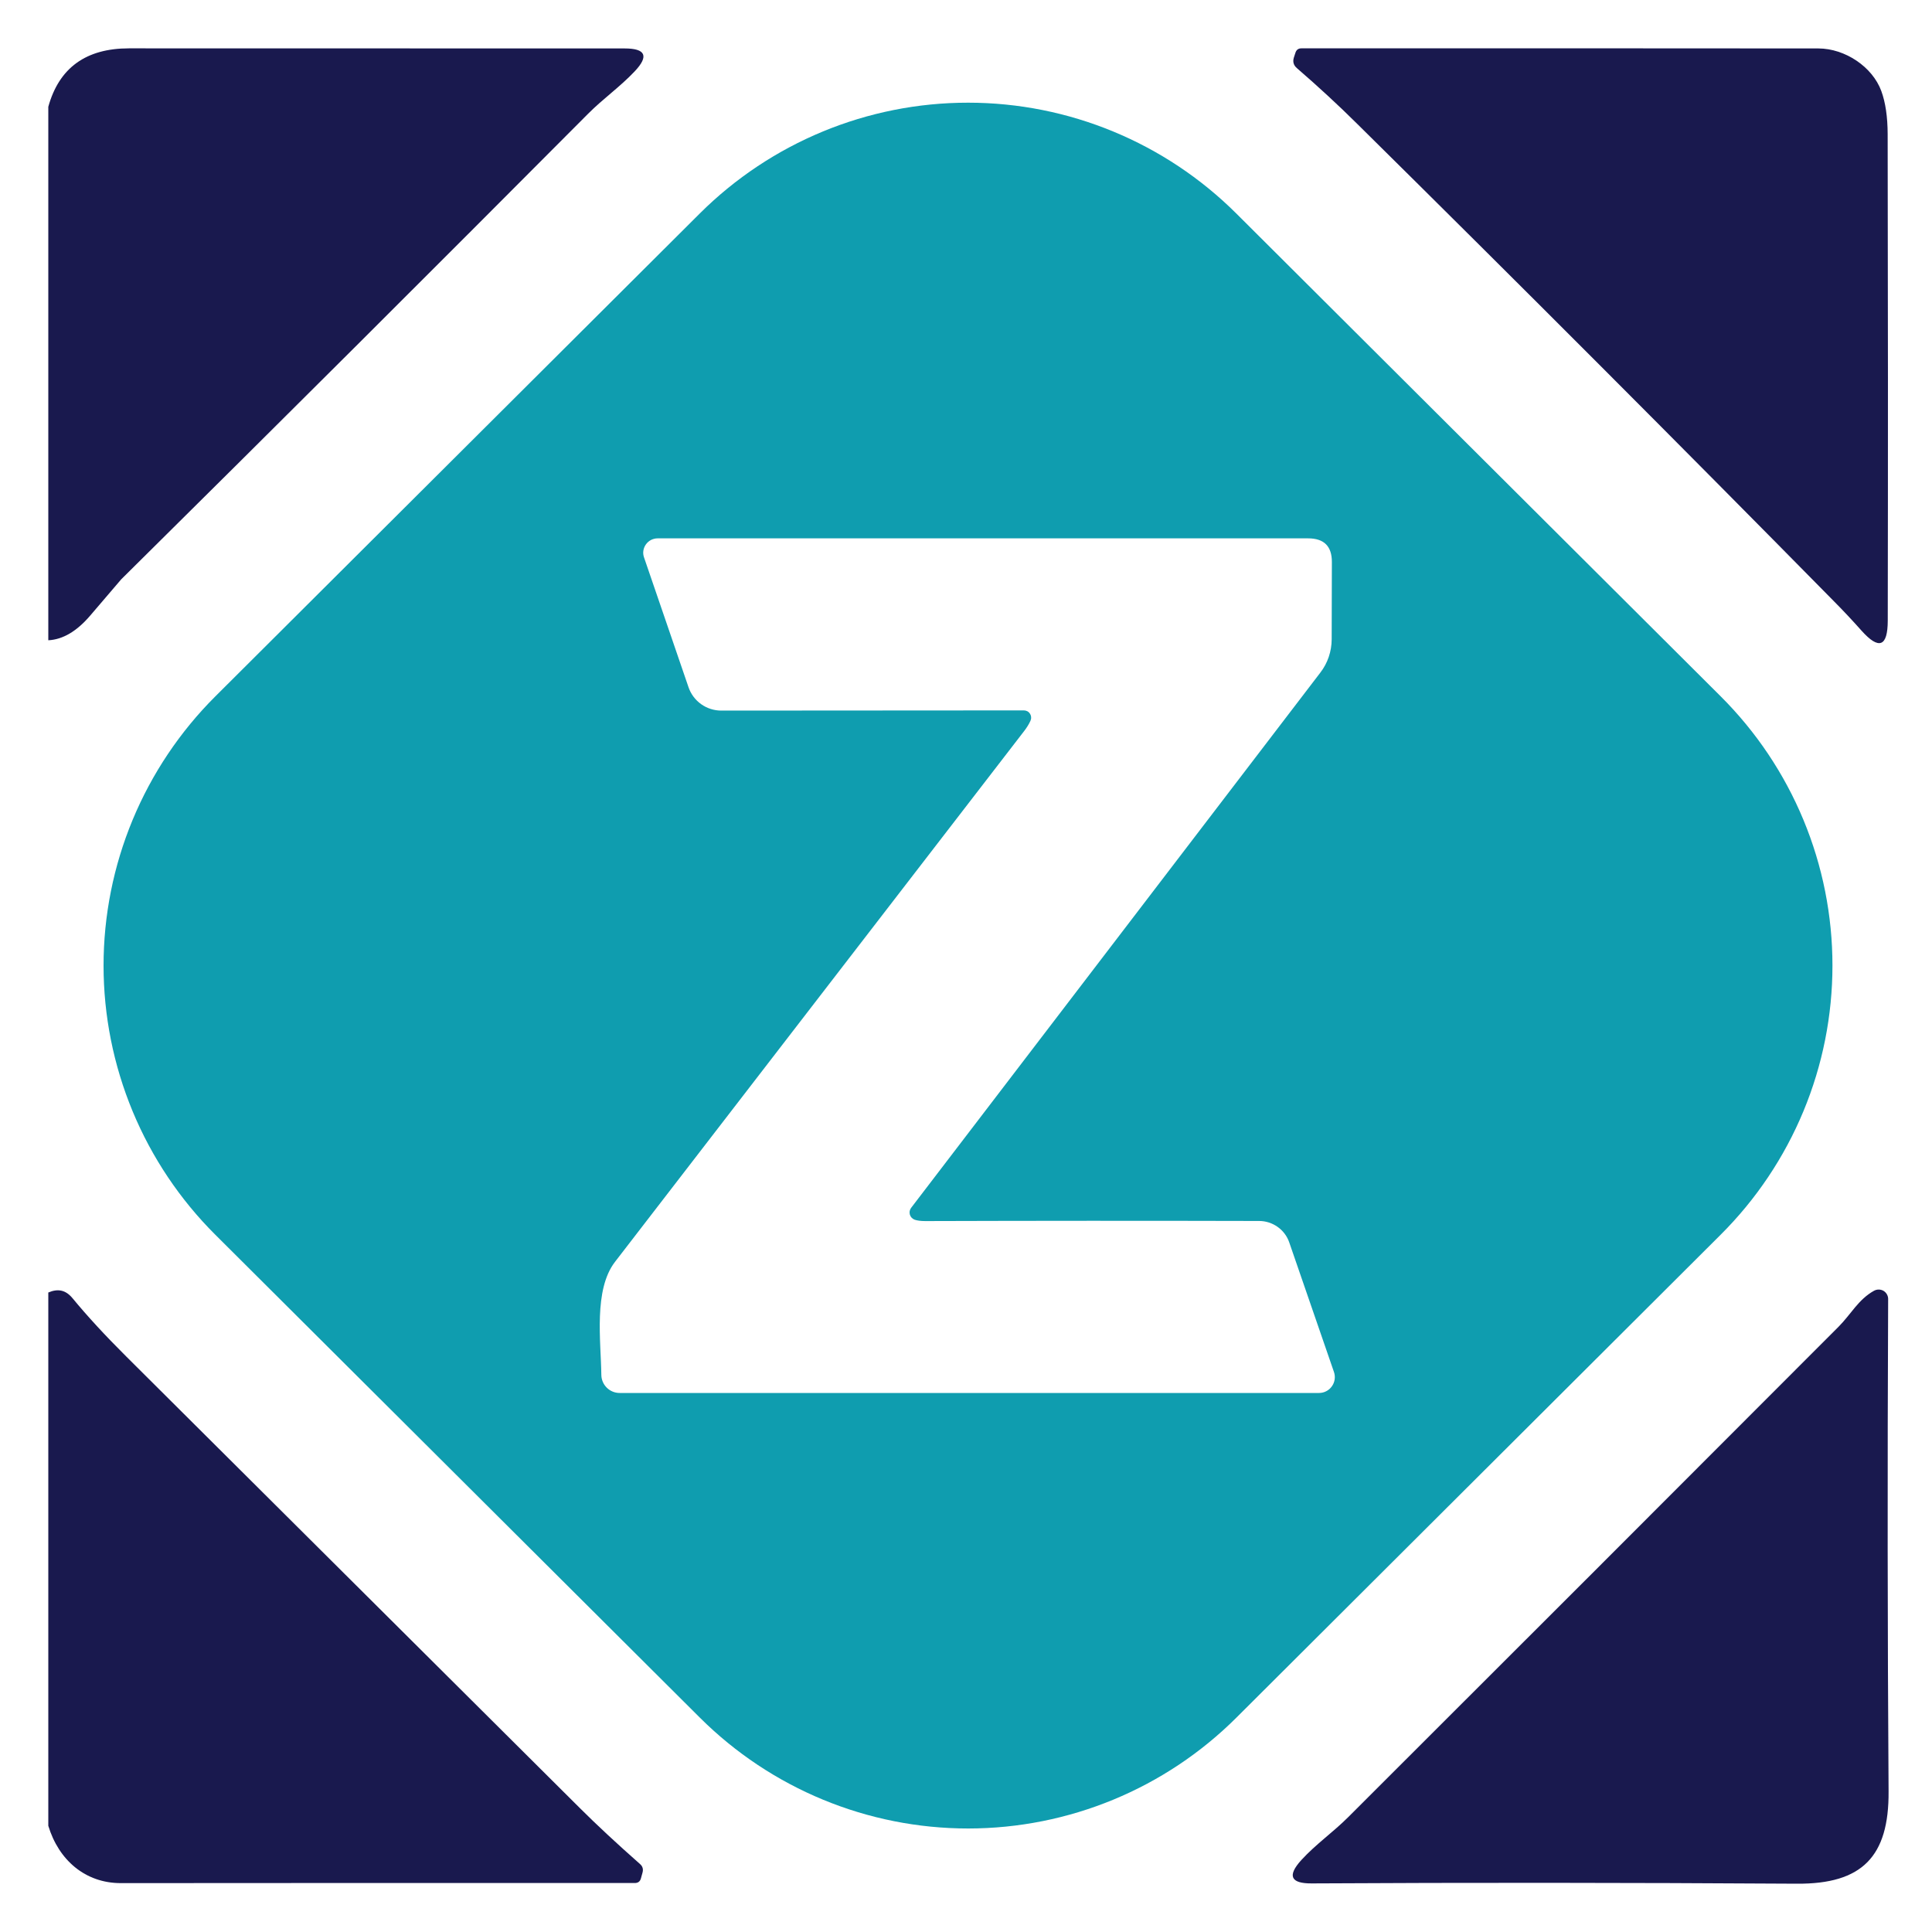
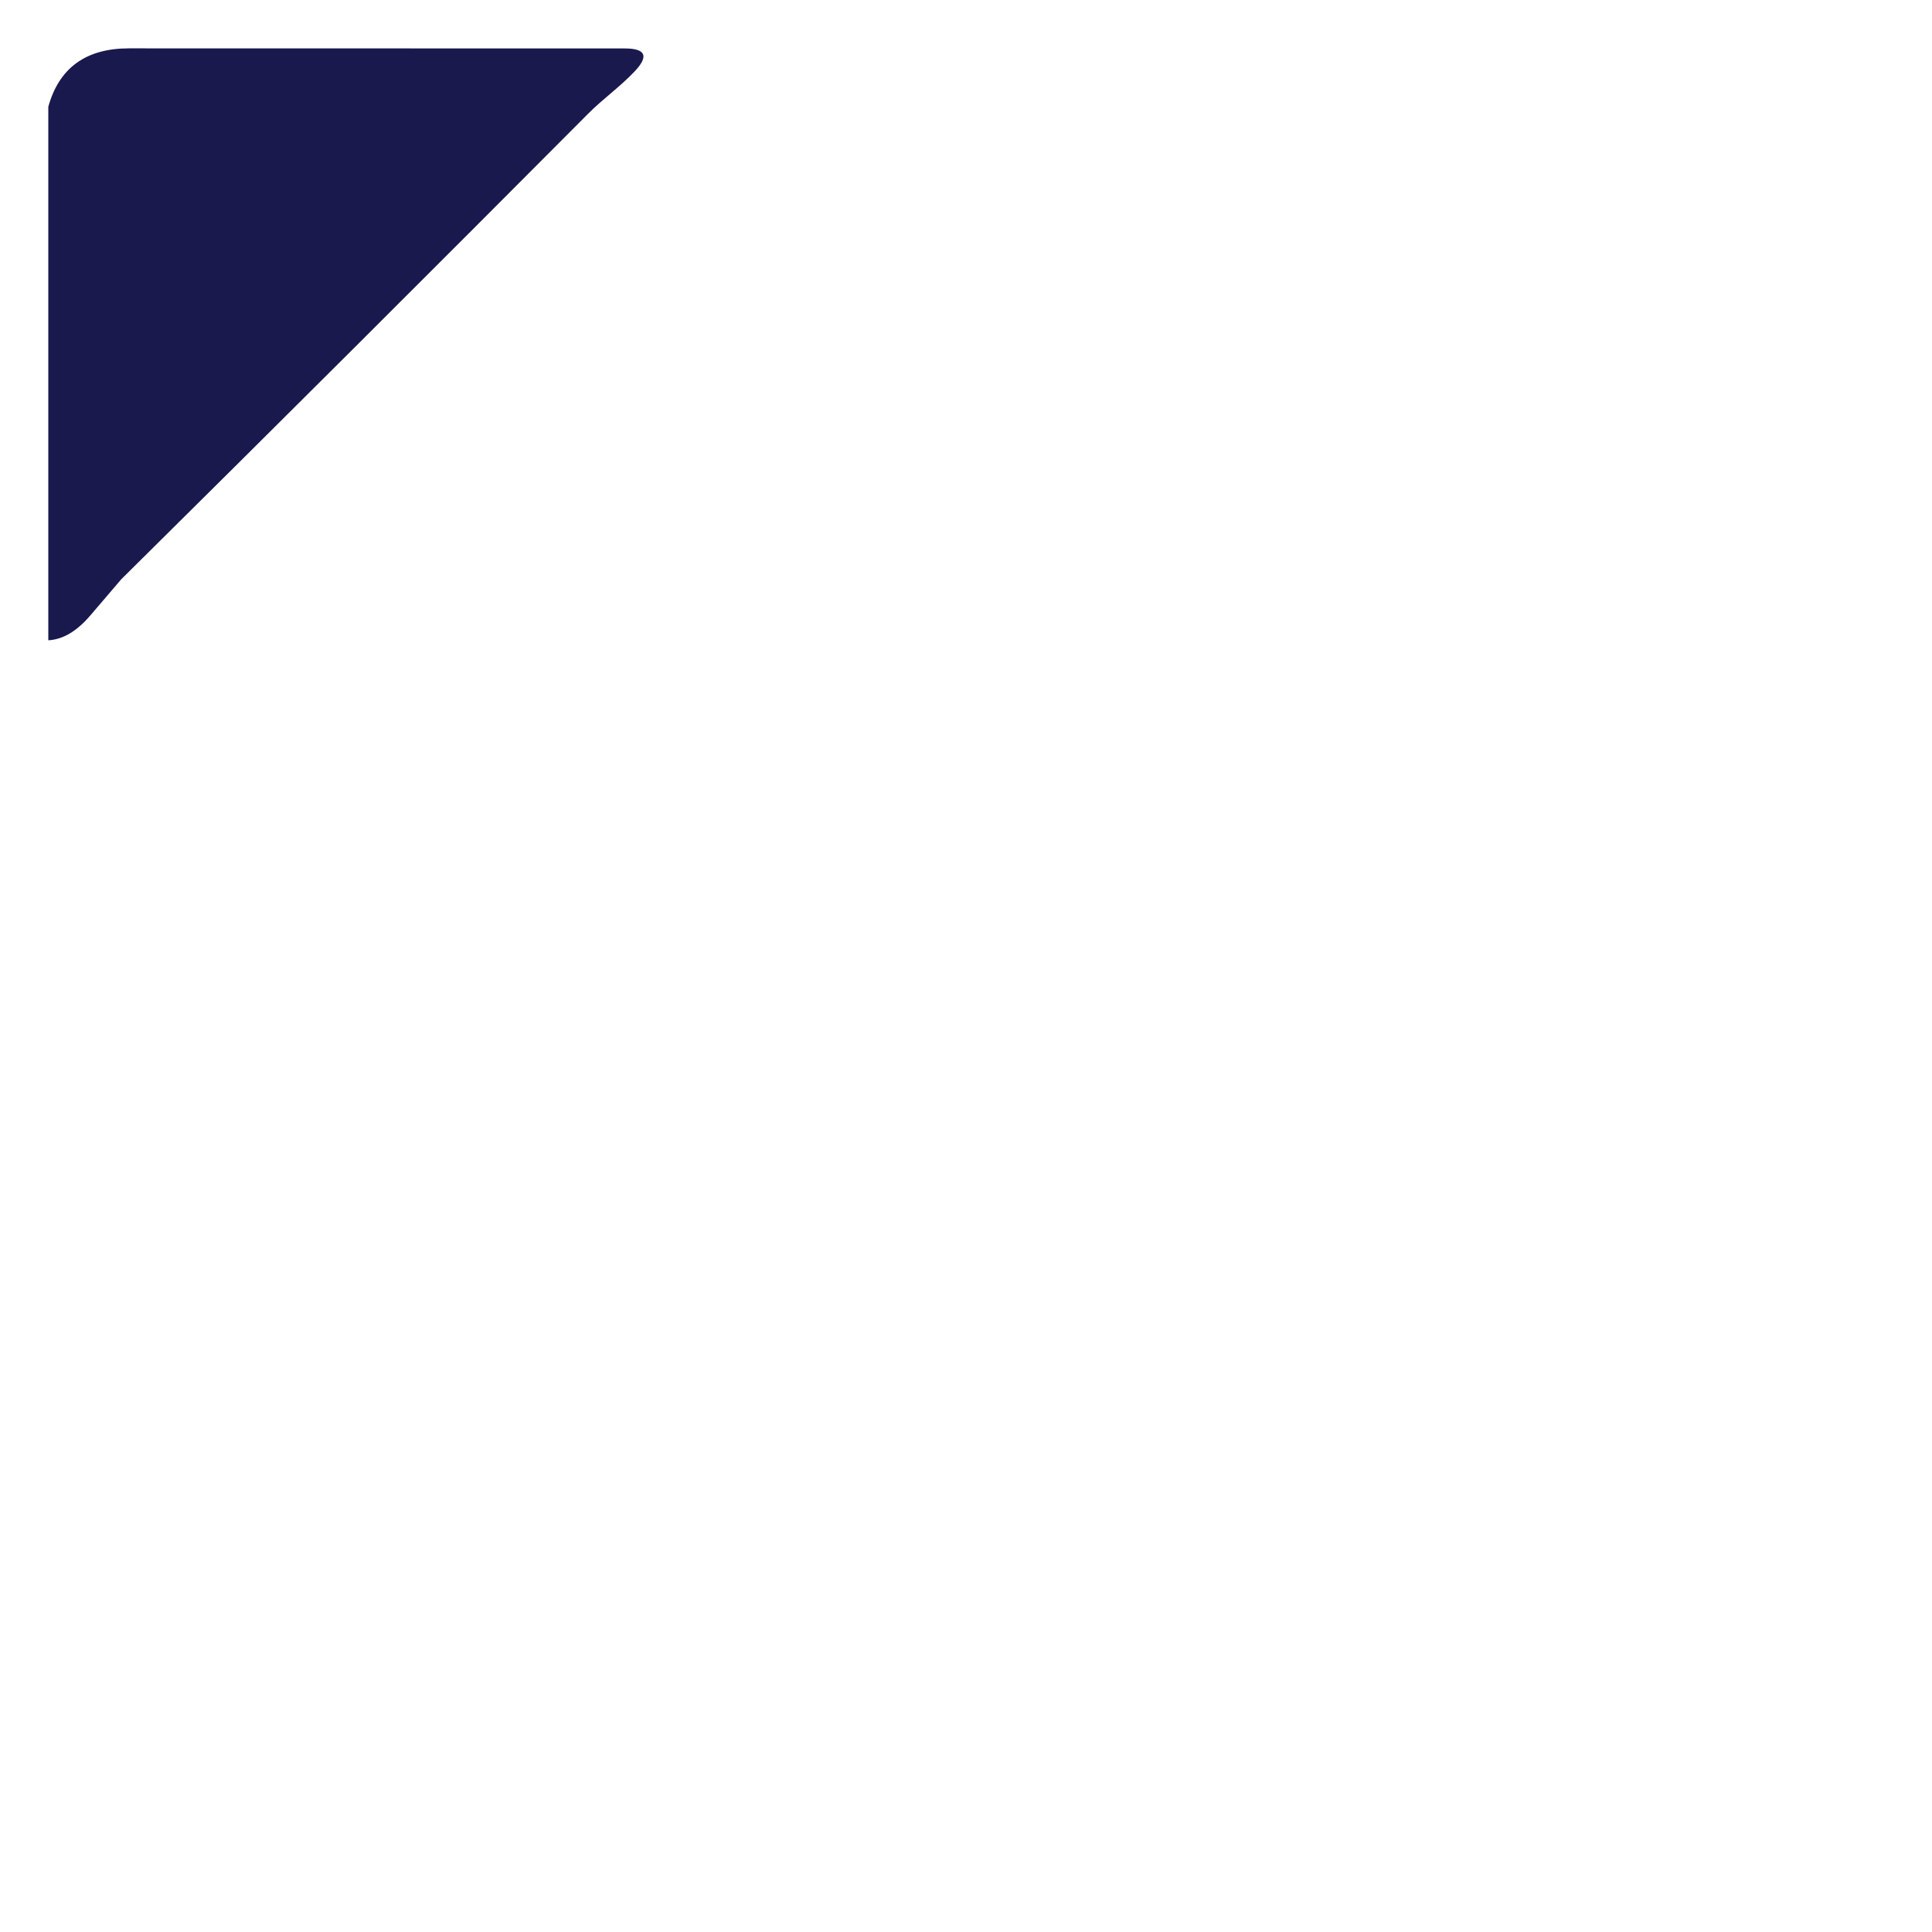
<svg xmlns="http://www.w3.org/2000/svg" width="40" height="40" viewBox="0 0 40 40" fill="none">
  <path d="M1 13.256V2.211C1.223 1.404 1.78 1.001 2.671 1.001C6.2 1.001 9.621 1.002 12.932 1.003C13.37 1.003 13.439 1.162 13.139 1.479C12.841 1.795 12.483 2.046 12.179 2.352C8.967 5.579 5.744 8.793 2.509 11.995C2.501 12.005 2.288 12.254 1.871 12.741C1.592 13.069 1.301 13.241 1 13.256Z" fill="#19194E" />
-   <path d="M37.65 1.003C38.197 1.005 38.766 1.38 38.951 1.886C39.037 2.121 39.081 2.419 39.082 2.781C39.089 6.221 39.09 9.577 39.084 12.848C39.083 13.392 38.901 13.461 38.539 13.055C38.35 12.843 38.161 12.641 37.972 12.451C34.778 9.208 31.486 5.911 28.096 2.561C27.71 2.178 27.294 1.794 26.848 1.408C26.782 1.35 26.762 1.279 26.787 1.195L26.82 1.094C26.839 1.032 26.88 1.001 26.943 1.001C30.451 0.999 34.02 1 37.65 1.003Z" fill="#19194E" />
-   <path d="M4.458 14.418L14.488 4.42C15.963 2.951 17.961 2.125 20.044 2.126C22.126 2.126 24.123 2.952 25.598 4.422L35.626 14.418C36.359 15.149 36.941 16.017 37.338 16.974C37.735 17.93 37.939 18.955 37.939 19.99C37.939 21.026 37.735 22.051 37.338 23.007C36.941 23.963 36.359 24.831 35.626 25.562L25.6 35.56C24.126 37.031 22.128 37.856 20.046 37.857C17.963 37.857 15.966 37.032 14.49 35.562L4.458 25.564C3.725 24.834 3.143 23.965 2.746 23.009C2.349 22.052 2.144 21.027 2.144 19.991C2.144 18.956 2.349 17.93 2.746 16.974C3.143 16.018 3.725 15.149 4.458 14.418ZM21.334 14.925C21.3 14.998 21.257 15.067 21.206 15.133C18.412 18.758 15.588 22.422 12.734 26.124C12.286 26.705 12.442 27.769 12.45 28.465C12.451 28.565 12.492 28.661 12.563 28.731C12.634 28.801 12.729 28.84 12.829 28.84H27.308C27.36 28.84 27.412 28.828 27.458 28.804C27.505 28.78 27.545 28.745 27.575 28.702C27.606 28.66 27.625 28.61 27.633 28.559C27.64 28.507 27.635 28.454 27.618 28.405L26.694 25.727C26.65 25.596 26.566 25.483 26.454 25.403C26.342 25.323 26.208 25.279 26.07 25.279C23.712 25.273 21.407 25.274 19.156 25.281C19.064 25.281 18.991 25.271 18.937 25.253C18.914 25.244 18.892 25.23 18.875 25.212C18.858 25.194 18.845 25.172 18.838 25.148C18.831 25.125 18.83 25.099 18.834 25.075C18.839 25.05 18.849 25.027 18.864 25.007L27.336 13.926C27.488 13.729 27.57 13.487 27.571 13.237L27.575 11.639C27.577 11.31 27.413 11.146 27.083 11.146H13.615C13.568 11.146 13.521 11.158 13.479 11.179C13.437 11.201 13.4 11.233 13.373 11.271C13.345 11.31 13.327 11.355 13.32 11.402C13.313 11.449 13.318 11.496 13.334 11.541L14.255 14.228C14.303 14.369 14.394 14.491 14.515 14.578C14.637 14.665 14.783 14.712 14.932 14.712L21.198 14.708C21.223 14.708 21.248 14.714 21.271 14.726C21.293 14.738 21.312 14.756 21.325 14.778C21.339 14.8 21.347 14.824 21.348 14.85C21.35 14.876 21.345 14.901 21.334 14.925Z" fill="#0F9DAF" />
-   <path d="M1 37.801V26.76C1.201 26.674 1.361 26.707 1.504 26.881C1.808 27.25 2.178 27.651 2.613 28.084C5.786 31.244 8.917 34.36 12.005 37.434C12.353 37.781 12.768 38.167 13.251 38.593C13.305 38.64 13.322 38.699 13.303 38.769L13.269 38.892C13.251 38.955 13.209 38.986 13.143 38.986C9.745 38.984 6.198 38.985 2.501 38.988C1.766 38.988 1.215 38.512 1 37.801Z" fill="#19194E" />
-   <path d="M38.065 27.469C38.319 27.215 38.477 26.901 38.801 26.723C38.831 26.707 38.865 26.698 38.899 26.699C38.934 26.699 38.967 26.709 38.997 26.726C39.026 26.744 39.051 26.769 39.067 26.799C39.084 26.829 39.093 26.863 39.092 26.898C39.076 30.405 39.079 33.802 39.101 37.088C39.111 38.445 38.547 39.008 37.206 39C33.688 38.978 30.339 38.976 27.158 38.994C26.719 38.997 26.648 38.835 26.943 38.51C27.237 38.188 27.6 37.934 27.908 37.627C31.342 34.199 34.728 30.813 38.065 27.469Z" fill="#19194E" />
</svg>